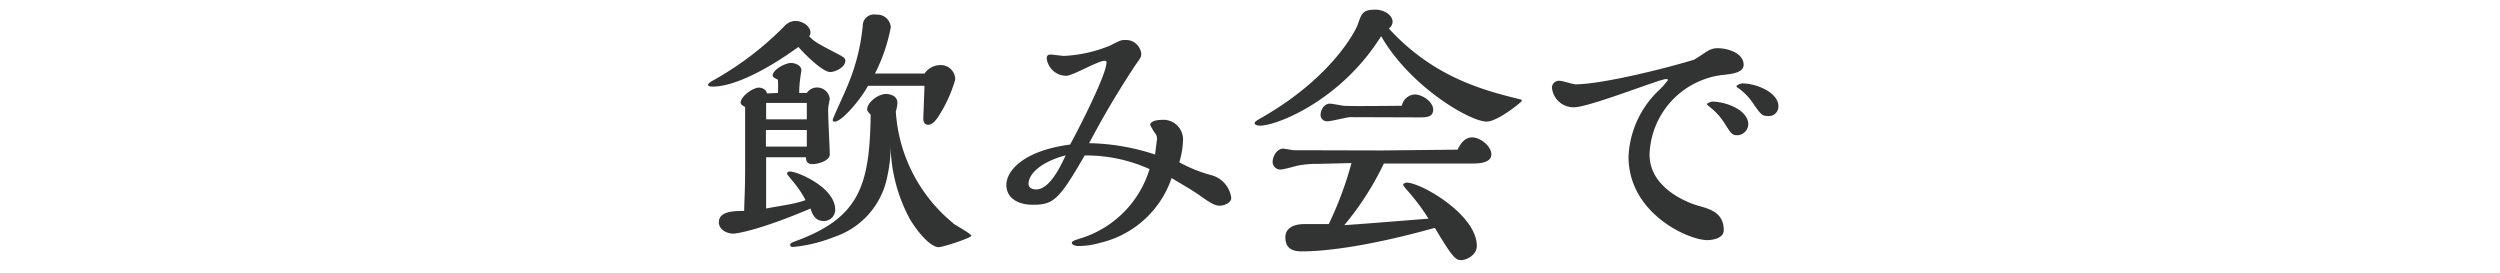
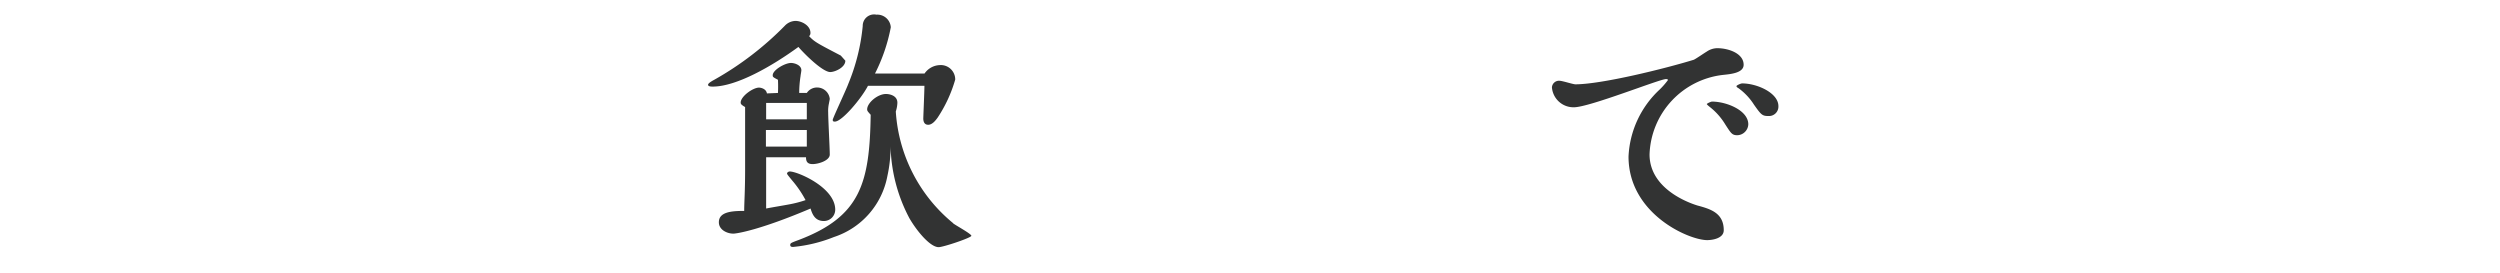
<svg xmlns="http://www.w3.org/2000/svg" id="レイヤー_1" data-name="レイヤー 1" viewBox="0 0 220 24">
  <defs>
    <style>.cls-1{fill:#323333;}</style>
  </defs>
  <title>i0アートボード 1 のコピー 79</title>
-   <path class="cls-1" d="M74.39,5.34c0,.6-.92,1-1.33,1-.64,0-2.16-1.47-2.8-2.21C68,5.78,64.83,7.62,62.72,7.62c-.12,0-.41,0-.41-.16s.46-.39.58-.46a27.67,27.67,0,0,0,6.19-4.75A1.34,1.34,0,0,1,70,1.84c.55,0,1.32.41,1.32,1.05a.36.36,0,0,1-.12.29c.48.51.72.63,2.79,1.71C74.12,5,74.39,5.08,74.39,5.34ZM68.46,8.18a11.46,11.46,0,0,0,0-1.16C68,6.78,68,6.76,68,6.62c0-.46,1.08-1.08,1.61-1.08.31,0,.91.19.91.64,0,.1-.07.44-.07.51a9.85,9.85,0,0,0-.12,1.49H71a1.07,1.07,0,0,1,.92-.48,1.12,1.12,0,0,1,1.1,1c0,.05-.07.36-.07.39a3,3,0,0,0-.07.81c0,.6.14,3.17.14,3.7s-1,.84-1.51.84-.58-.29-.58-.6H67.42v4.51c.32-.07,1.76-.31,2-.36a10,10,0,0,0,1.47-.38,9.45,9.45,0,0,0-1.18-1.73c-.41-.5-.45-.55-.45-.62s.12-.17.24-.17c.69,0,4,1.41,4,3.36a1,1,0,0,1-1,1c-.74,0-1-.53-1.17-1.1-4.52,1.92-6.53,2.21-6.8,2.21-.52,0-1.27-.32-1.27-1,0-.91,1.11-1,2.23-1,0-.77.08-1.7.08-3.67,0-1.44,0-4.23,0-5.47-.29-.17-.39-.25-.39-.39,0-.55,1.08-1.32,1.61-1.32.17,0,.63.1.7.51ZM71,9.06H67.42V10.5H71Zm0,2.38h-3.6V12.9H71Zm12.87,8.21c.24.19,1.61.93,1.61,1.1s-2.47,1-2.88,1c-.72,0-1.87-1.34-2.57-2.54a14.18,14.18,0,0,1-1.66-6.39,11.76,11.76,0,0,1-.28,2.67,7,7,0,0,1-4.71,5.37,12.83,12.83,0,0,1-3.58.87c-.09,0-.26,0-.26-.17s.07-.19.79-.46c5.4-2.06,6.2-5,6.29-11-.26-.29-.31-.34-.31-.48,0-.56.91-1.35,1.66-1.35.24,0,1,.1,1,.77a2.72,2.72,0,0,1-.14.77A13.83,13.83,0,0,0,83.89,19.65ZM76.38,7.55c-.55,1.08-2.28,3.15-2.91,3.15-.09,0-.19,0-.19-.15s1.18-2.64,1.37-3.17a17.71,17.71,0,0,0,1.27-5.09,1,1,0,0,1,1.2-1,1.19,1.19,0,0,1,1.27,1.11A15.25,15.25,0,0,1,77,6.47h4.36a1.7,1.7,0,0,1,1.32-.74A1.27,1.27,0,0,1,84.06,7a12.07,12.07,0,0,1-1.54,3.34c-.14.19-.45.64-.84.64s-.43-.38-.43-.55.1-2.42.1-2.88Z" />
-   <path class="cls-1" d="M106.62,15.42a2.38,2.38,0,0,1,1.73,2c0,.44-.65.68-1,.68s-.67-.1-1.8-.92c-.5-.36-1.25-.79-2.45-1.51a8.74,8.74,0,0,1-6.26,5.69,6.86,6.86,0,0,1-1.9.29c-.36,0-.62-.12-.62-.29s.5-.29.69-.36a9.17,9.17,0,0,0,6.15-6.12,13.56,13.56,0,0,0-5.71-1.2c-2.24,3.89-2.74,4.34-4.56,4.34-1.25,0-2.33-.55-2.33-1.75s1.44-3,5.61-3.55c1.25-2.3,3.2-6.29,3.2-7.2,0-.1,0-.17-.17-.17-.58,0-2.81,1.32-3.36,1.32a1.74,1.74,0,0,1-1.73-1.53c0-.27.14-.34.34-.34s1,.12,1.17.12A12.07,12.07,0,0,0,97.71,4c.89-.45.94-.48,1.3-.48a1.35,1.35,0,0,1,1.42,1.2c0,.29-.05.36-.51,1-2.21,3.35-3.43,5.68-4.08,6.88a19.49,19.49,0,0,1,5.81,1c0-.09.17-1.37.17-1.39a.75.75,0,0,0-.1-.38,5.13,5.13,0,0,1-.5-.84c0-.29.5-.44,1-.44a1.73,1.73,0,0,1,1.89,1.73,7.51,7.51,0,0,1-.33,2A12.41,12.41,0,0,0,106.62,15.42Zm-16.11.75c0,.5.6.5.67.5,1.2,0,2.16-2.06,2.6-3C91.57,14.25,90.51,15.33,90.51,16.17Z" />
-   <path class="cls-1" d="M130.83,10.7c-1.48,0-6.74-3.08-9.29-7.52-3.5,5.62-9.14,7.88-10.68,7.88-.09,0-.45-.05-.45-.2s.07-.19.81-.62c6.08-3.53,8.09-7.59,8.26-8.07.34-1,.46-1.32,1.54-1.32.77,0,1.53.46,1.53,1.09a.81.81,0,0,1-.33.57c4,4.37,8.49,5.47,11.59,6.24.1,0,.1.05.1.15C133.71,9.13,131.75,10.7,130.83,10.7Zm-9.19,2.54,6.63-.07c.14-.29.52-1.08,1.27-1.08s1.7.79,1.7,1.49-.91.81-1.63.81l-2,0h-5.83a25.81,25.81,0,0,1-3.48,5.42c1-.05,5.9-.45,7.41-.57a19,19,0,0,0-1.82-2.43c-.27-.31-.41-.48-.41-.57s.22-.17.31-.17c1.25,0,6.17,2.81,6.17,5.57,0,.81-.91,1.25-1.39,1.25s-.79-.29-2.3-2.84c-6.87,1.92-10.52,2.07-11.62,2.07-.53,0-1.54,0-1.54-1.25,0-.67.55-1.15,1.68-1.15l2.14,0a31,31,0,0,0,2-5.37l-2.88.07a8.94,8.94,0,0,0-1.78.14c-.24.05-1.32.36-1.58.36a.68.68,0,0,1-.7-.67c0-.43.34-1.17.94-1.17.14,0,.79.14.94.14Zm-2.81-2.93c-.29,0-1.65.36-2,.36a.56.56,0,0,1-.62-.55c0-.38.26-1,.84-1,.16,0,1,.17,1.22.19.72.05,4.27,0,5.09,0a1.24,1.24,0,0,1,1.13-1c.67,0,1.63.65,1.63,1.33s-.6.69-1.25.69Z" />
+   <path class="cls-1" d="M74.39,5.34c0,.6-.92,1-1.33,1-.64,0-2.16-1.47-2.8-2.21C68,5.78,64.83,7.62,62.72,7.62c-.12,0-.41,0-.41-.16s.46-.39.58-.46a27.67,27.67,0,0,0,6.19-4.75A1.34,1.34,0,0,1,70,1.84c.55,0,1.32.41,1.32,1.05a.36.36,0,0,1-.12.29c.48.51.72.63,2.79,1.71ZM68.46,8.18a11.46,11.46,0,0,0,0-1.16C68,6.78,68,6.76,68,6.62c0-.46,1.08-1.08,1.61-1.08.31,0,.91.19.91.64,0,.1-.07.44-.07.51a9.85,9.85,0,0,0-.12,1.49H71a1.07,1.07,0,0,1,.92-.48,1.12,1.12,0,0,1,1.1,1c0,.05-.07.36-.07.39a3,3,0,0,0-.07.81c0,.6.14,3.17.14,3.7s-1,.84-1.51.84-.58-.29-.58-.6H67.42v4.51c.32-.07,1.76-.31,2-.36a10,10,0,0,0,1.47-.38,9.45,9.45,0,0,0-1.18-1.73c-.41-.5-.45-.55-.45-.62s.12-.17.24-.17c.69,0,4,1.41,4,3.36a1,1,0,0,1-1,1c-.74,0-1-.53-1.17-1.1-4.52,1.92-6.53,2.21-6.8,2.21-.52,0-1.27-.32-1.27-1,0-.91,1.11-1,2.23-1,0-.77.08-1.7.08-3.67,0-1.44,0-4.23,0-5.47-.29-.17-.39-.25-.39-.39,0-.55,1.08-1.32,1.61-1.32.17,0,.63.1.7.51ZM71,9.06H67.42V10.5H71Zm0,2.38h-3.6V12.9H71Zm12.87,8.21c.24.19,1.61.93,1.61,1.1s-2.47,1-2.88,1c-.72,0-1.87-1.34-2.57-2.54a14.18,14.18,0,0,1-1.66-6.39,11.76,11.76,0,0,1-.28,2.67,7,7,0,0,1-4.71,5.37,12.83,12.83,0,0,1-3.58.87c-.09,0-.26,0-.26-.17s.07-.19.79-.46c5.4-2.06,6.2-5,6.29-11-.26-.29-.31-.34-.31-.48,0-.56.91-1.35,1.66-1.35.24,0,1,.1,1,.77a2.72,2.72,0,0,1-.14.77A13.83,13.83,0,0,0,83.89,19.65ZM76.38,7.55c-.55,1.08-2.28,3.15-2.91,3.15-.09,0-.19,0-.19-.15s1.18-2.64,1.37-3.17a17.71,17.71,0,0,0,1.27-5.09,1,1,0,0,1,1.2-1,1.19,1.19,0,0,1,1.27,1.11A15.25,15.25,0,0,1,77,6.47h4.36a1.7,1.7,0,0,1,1.32-.74A1.27,1.27,0,0,1,84.06,7a12.07,12.07,0,0,1-1.54,3.34c-.14.19-.45.64-.84.64s-.43-.38-.43-.55.1-2.42.1-2.88Z" />
  <path class="cls-1" d="M150.18,4.55a1.68,1.68,0,0,1,.93-.31c1,0,2.33.46,2.33,1.46,0,.72-1.13.82-1.8.89a7.29,7.29,0,0,0-6.48,7c0,3.31,4.13,4.46,4.2,4.49,1.15.31,2.33.65,2.33,2.18,0,.72-1,.87-1.46.87-1.61,0-6.92-2.31-6.92-7.35a8.56,8.56,0,0,1,2.74-5.9,6.91,6.91,0,0,0,.72-.82c0-.07,0-.1-.17-.1-.55,0-6.74,2.48-8.09,2.48a1.9,1.9,0,0,1-1.94-1.75.62.62,0,0,1,.69-.58c.22,0,1.18.31,1.37.31,2.31,0,7.92-1.39,10.42-2.16C149.24,5.18,150,4.65,150.18,4.55Zm2.71,7.35c-.46,0-.55-.15-1.06-.94a5.68,5.68,0,0,0-1.32-1.51s-.31-.24-.31-.29.36-.22.46-.22c1.27,0,3.19.77,3.19,2A1,1,0,0,1,152.89,11.9Zm2.74-1.69c-.56,0-.65-.11-1.28-1A5.32,5.32,0,0,0,153,7.77c-.12-.07-.19-.12-.19-.19s.38-.24.5-.24c1.32,0,3.19.84,3.19,2A.83.83,0,0,1,155.63,10.21Z" />
</svg>